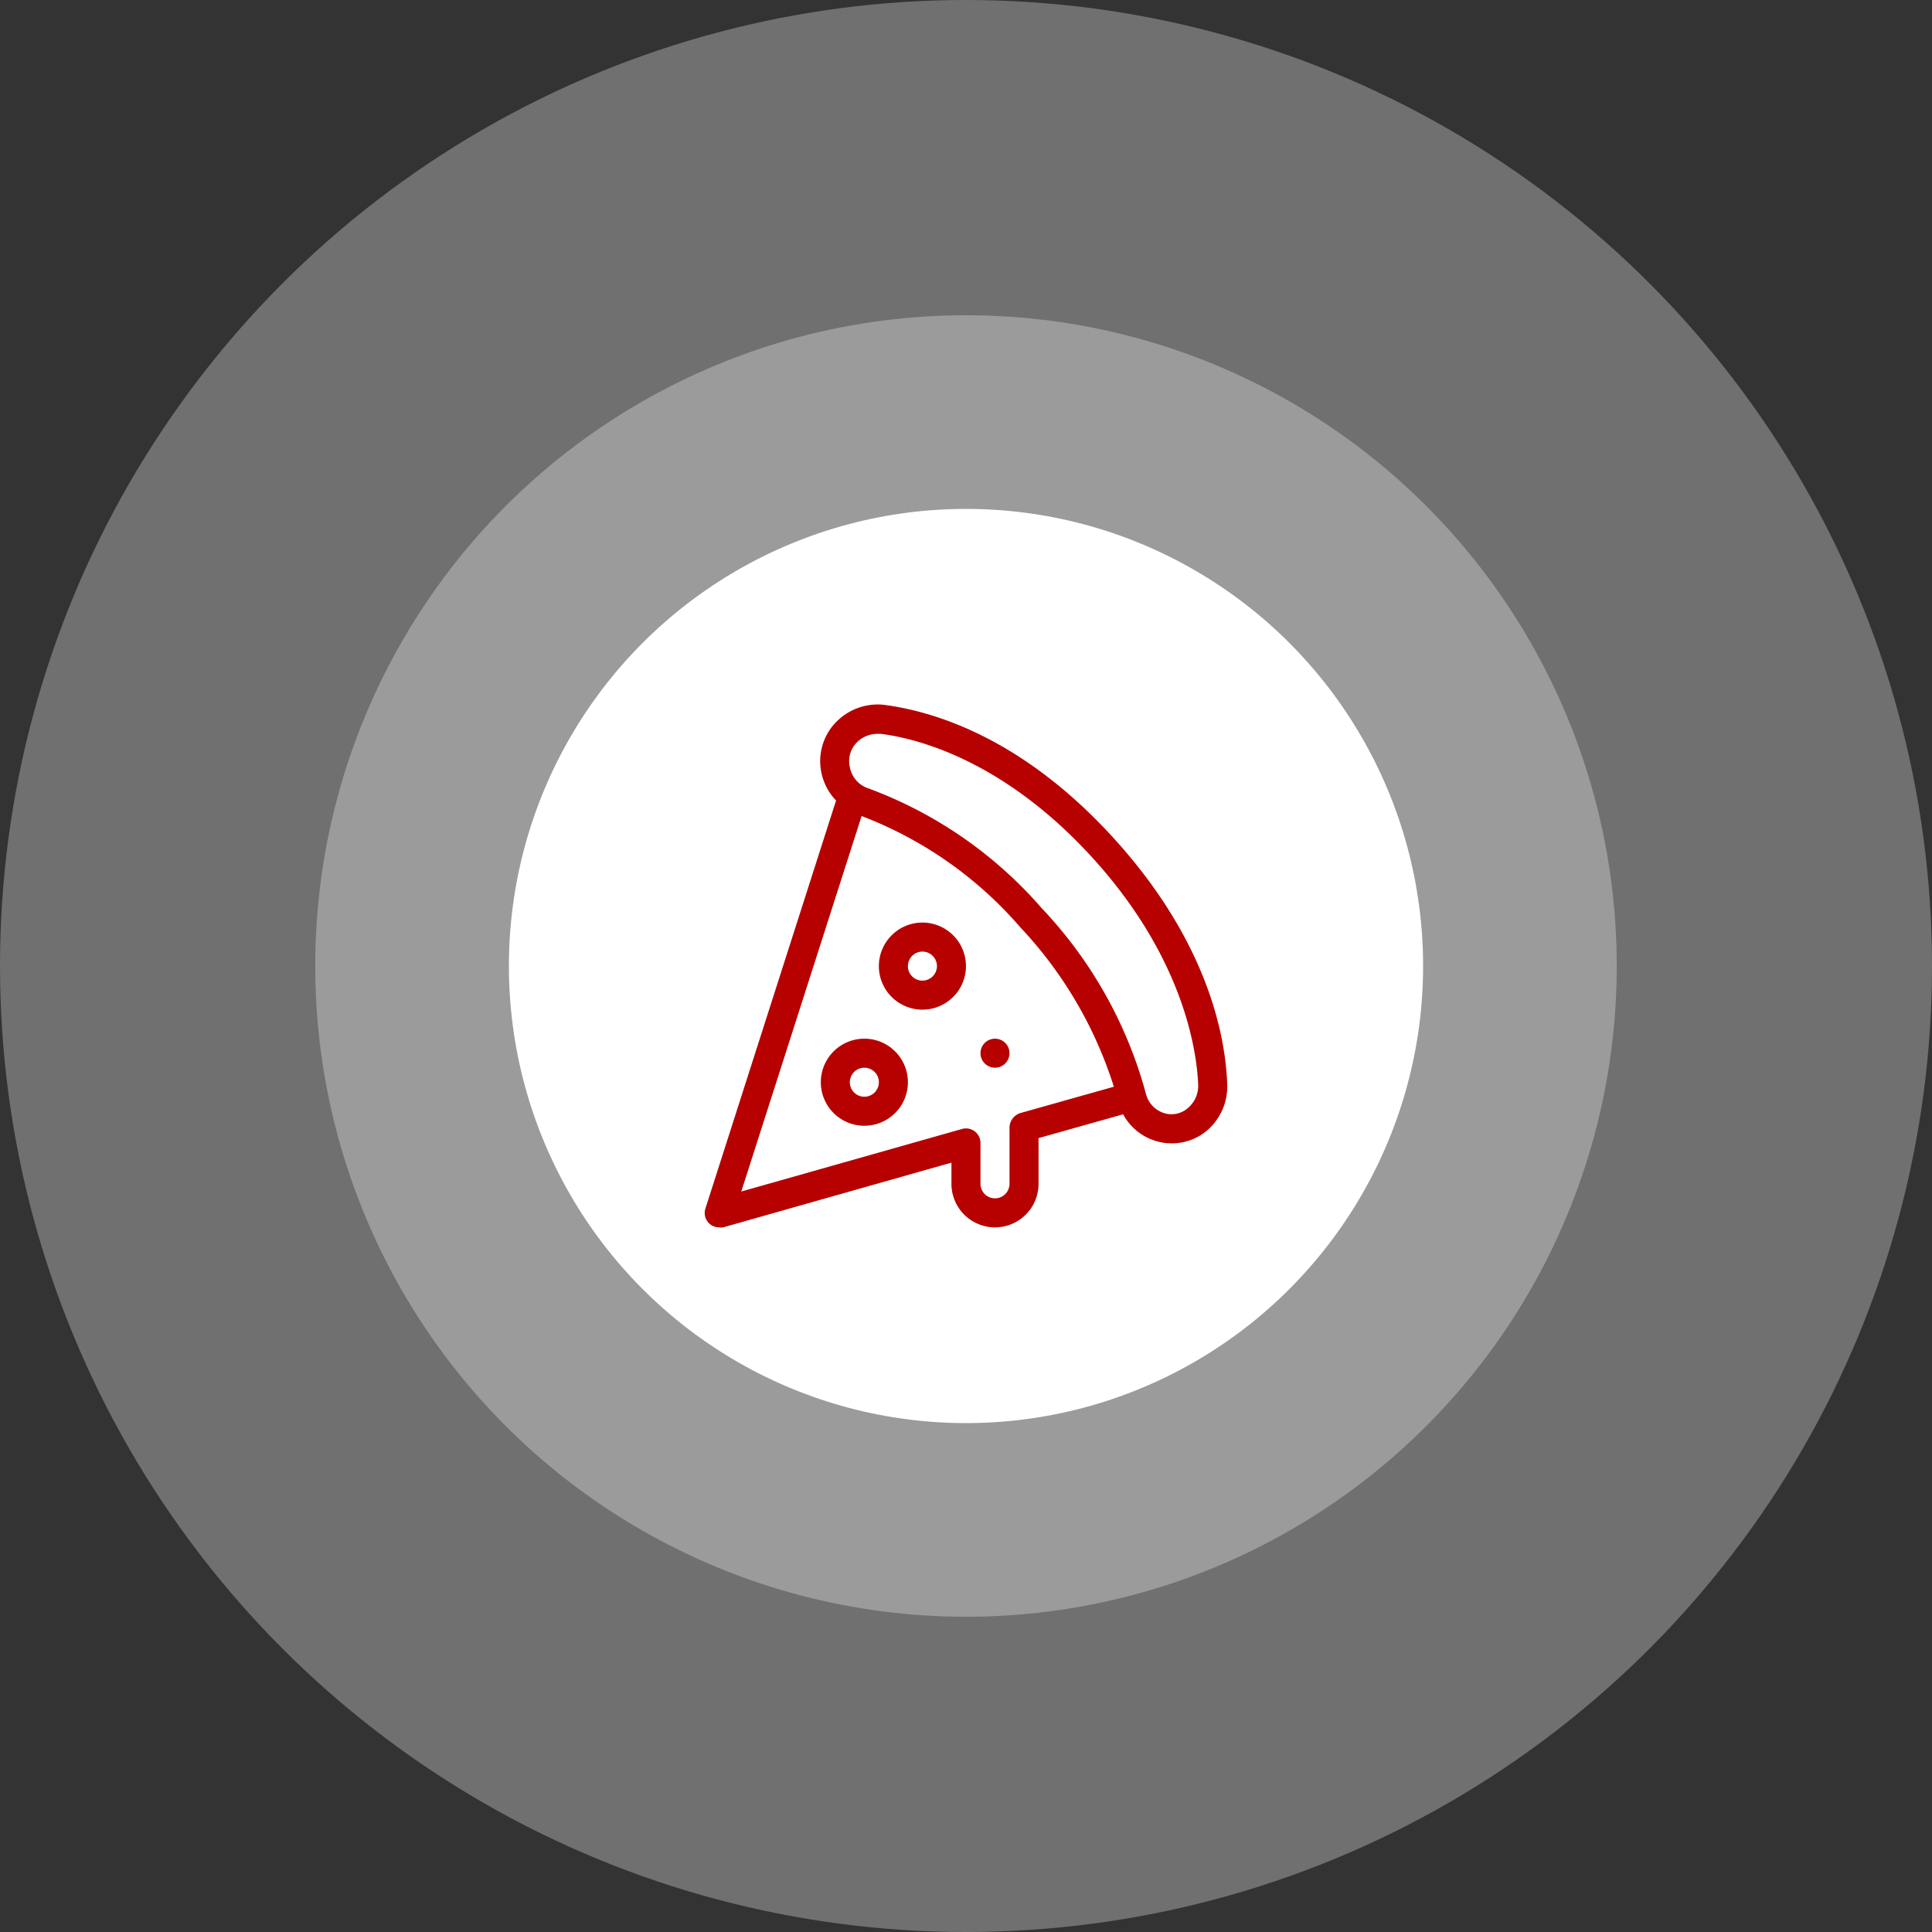
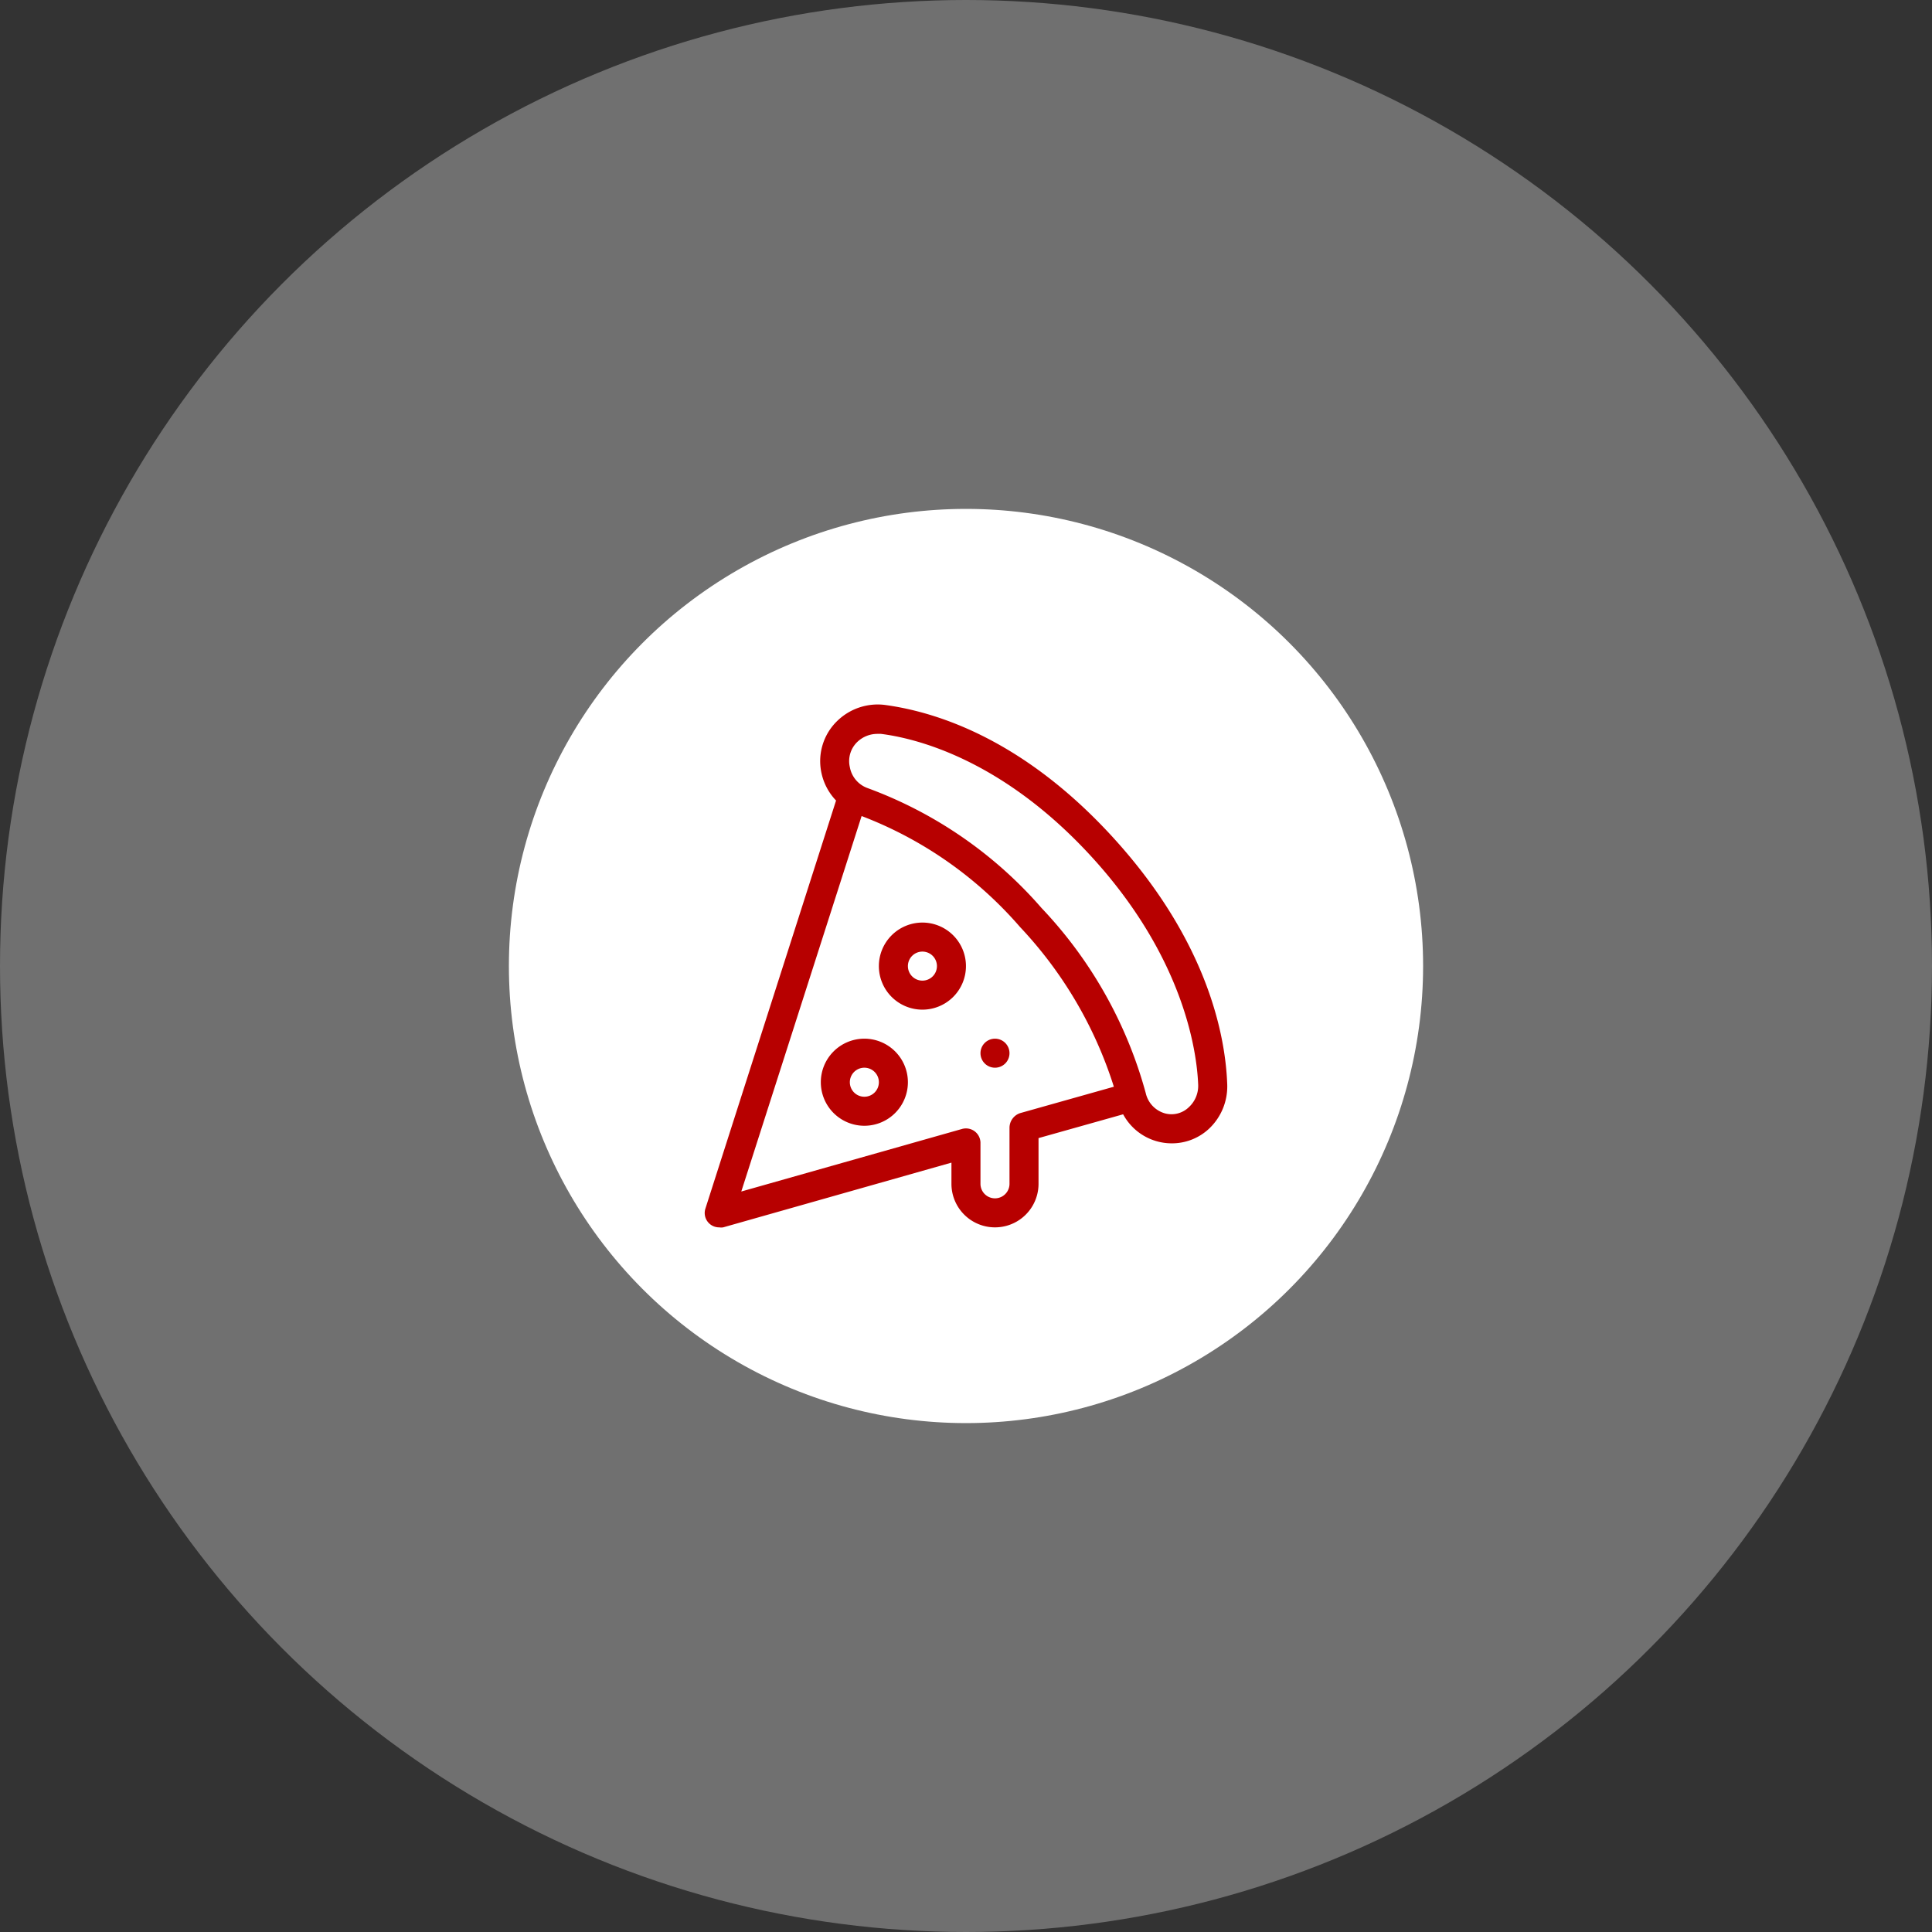
<svg xmlns="http://www.w3.org/2000/svg" width="429" height="429" viewBox="0 0 429 429">
  <rect x="0" y="0" width="429" height="429" fill="#333333" stroke="none" />
  <g id="part-time" transform="translate(-1296 -2649)">
    <g id="audit" transform="translate(47 1561)">
      <g id="audit-2" data-name="audit" transform="translate(-4 -80)">
        <g id="Group_2308" data-name="Group 2308" transform="translate(-50)">
          <circle id="Ellipse_179" data-name="Ellipse 179" cx="214.5" cy="214.5" r="214.5" transform="translate(1303 1168)" fill="#fff" opacity="0.3" />
-           <circle id="Ellipse_177" data-name="Ellipse 177" cx="144.5" cy="144.5" r="144.5" transform="translate(1373 1238)" fill="#fff" opacity="0.3" />
          <circle id="Ellipse_178" data-name="Ellipse 178" cx="101.5" cy="101.5" r="101.5" transform="translate(1416 1281)" fill="#fff" />
          <g id="noun-piza-4849282" transform="translate(1459.484 1324.456)">
            <path id="Path_1028" data-name="Path 1028" d="M3.219,116.08a2.707,2.707,0,0,0,.87,0l50.695-14.374v4.705a9.668,9.668,0,1,0,19.337,0V96.259L92.91,90.974a12.247,12.247,0,0,0,10.764,6.446,12.021,12.021,0,0,0,8.283-3.223,12.891,12.891,0,0,0,4.061-9.958c-.387-10.474-4.19-31.422-25.106-54.465S50.015,1.412,39.895.059A12.891,12.891,0,0,0,29.518,3.539,12.408,12.408,0,0,0,25.94,15.27,12.633,12.633,0,0,0,29.163,21.3L.158,111.89a3.19,3.19,0,0,0,3.062,4.19ZM33.965,8.212A6.446,6.446,0,0,1,38.316,6.5h.806c7.445.935,26.91,5.447,47.021,27.555s23.14,42.7,23.43,50.4a6.446,6.446,0,0,1-2.063,4.931h0a5.543,5.543,0,0,1-5.414,1.354A6.059,6.059,0,0,1,97.938,86.3,96.491,96.491,0,0,0,74.8,45.178,94.17,94.17,0,0,0,36.124,18.525a6.091,6.091,0,0,1-3.9-4.641A5.9,5.9,0,0,1,33.965,8.212Zm.87,16.533A88.015,88.015,0,0,1,70.028,49.4,92.075,92.075,0,0,1,90.848,84.851L70.028,90.716a3.448,3.448,0,0,0-2.353,3.223v12.472a3.223,3.223,0,1,1-6.446,0V97.452a3.223,3.223,0,0,0-4.093-3.223L8.118,108.119Z" transform="translate(0 0)" fill="#b70000" />
            <path id="Path_1029" data-name="Path 1029" d="M17.668,23a9.668,9.668,0,1,0,9.668,9.668A9.668,9.668,0,0,0,17.668,23Zm0,12.891a3.223,3.223,0,1,1,3.223-3.223A3.223,3.223,0,0,1,17.668,35.891Z" transform="translate(17.779 51.183)" fill="#b70000" />
            <path id="Path_1030" data-name="Path 1030" d="M21.668,15a9.668,9.668,0,1,0,9.668,9.668A9.668,9.668,0,0,0,21.668,15Zm0,12.891a3.223,3.223,0,1,1,3.223-3.223A3.223,3.223,0,0,1,21.668,27.891Z" transform="translate(26.67 33.401)" fill="#b70000" />
            <circle id="Ellipse_221" data-name="Ellipse 221" cx="3.223" cy="3.223" r="3.223" transform="translate(61.23 74.183)" fill="#b70000" />
          </g>
        </g>
      </g>
    </g>
  </g>
</svg>